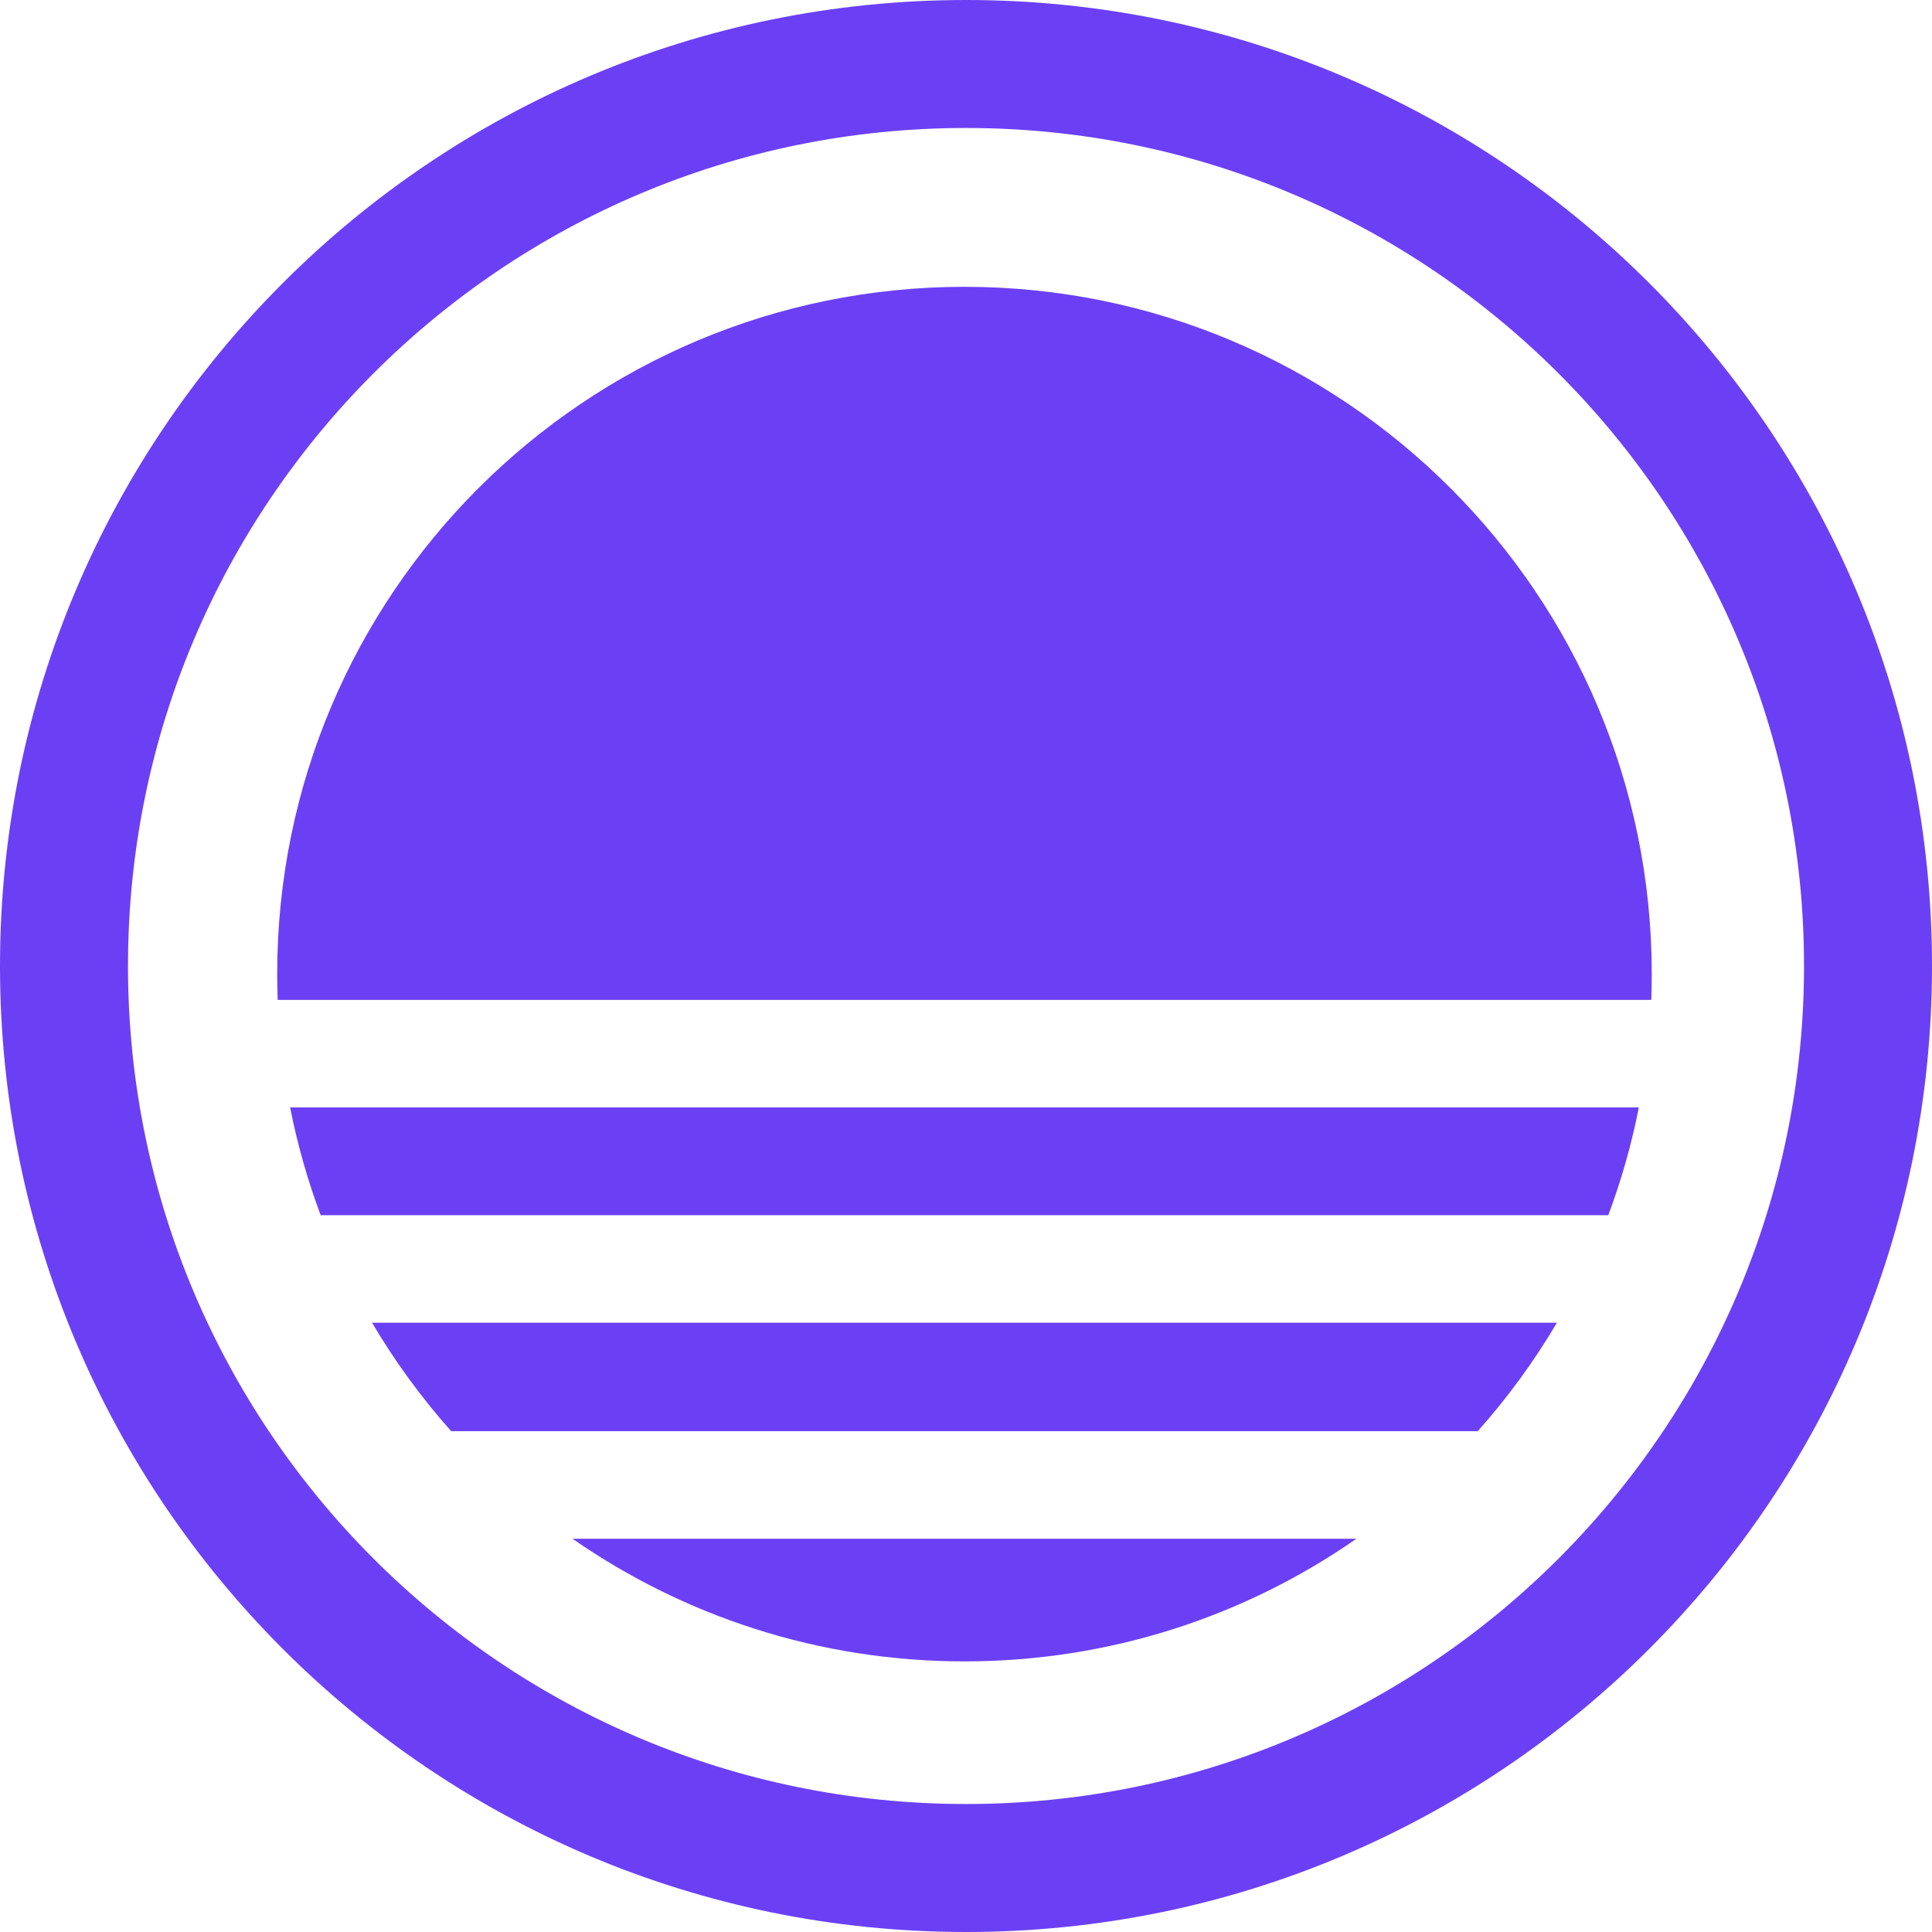
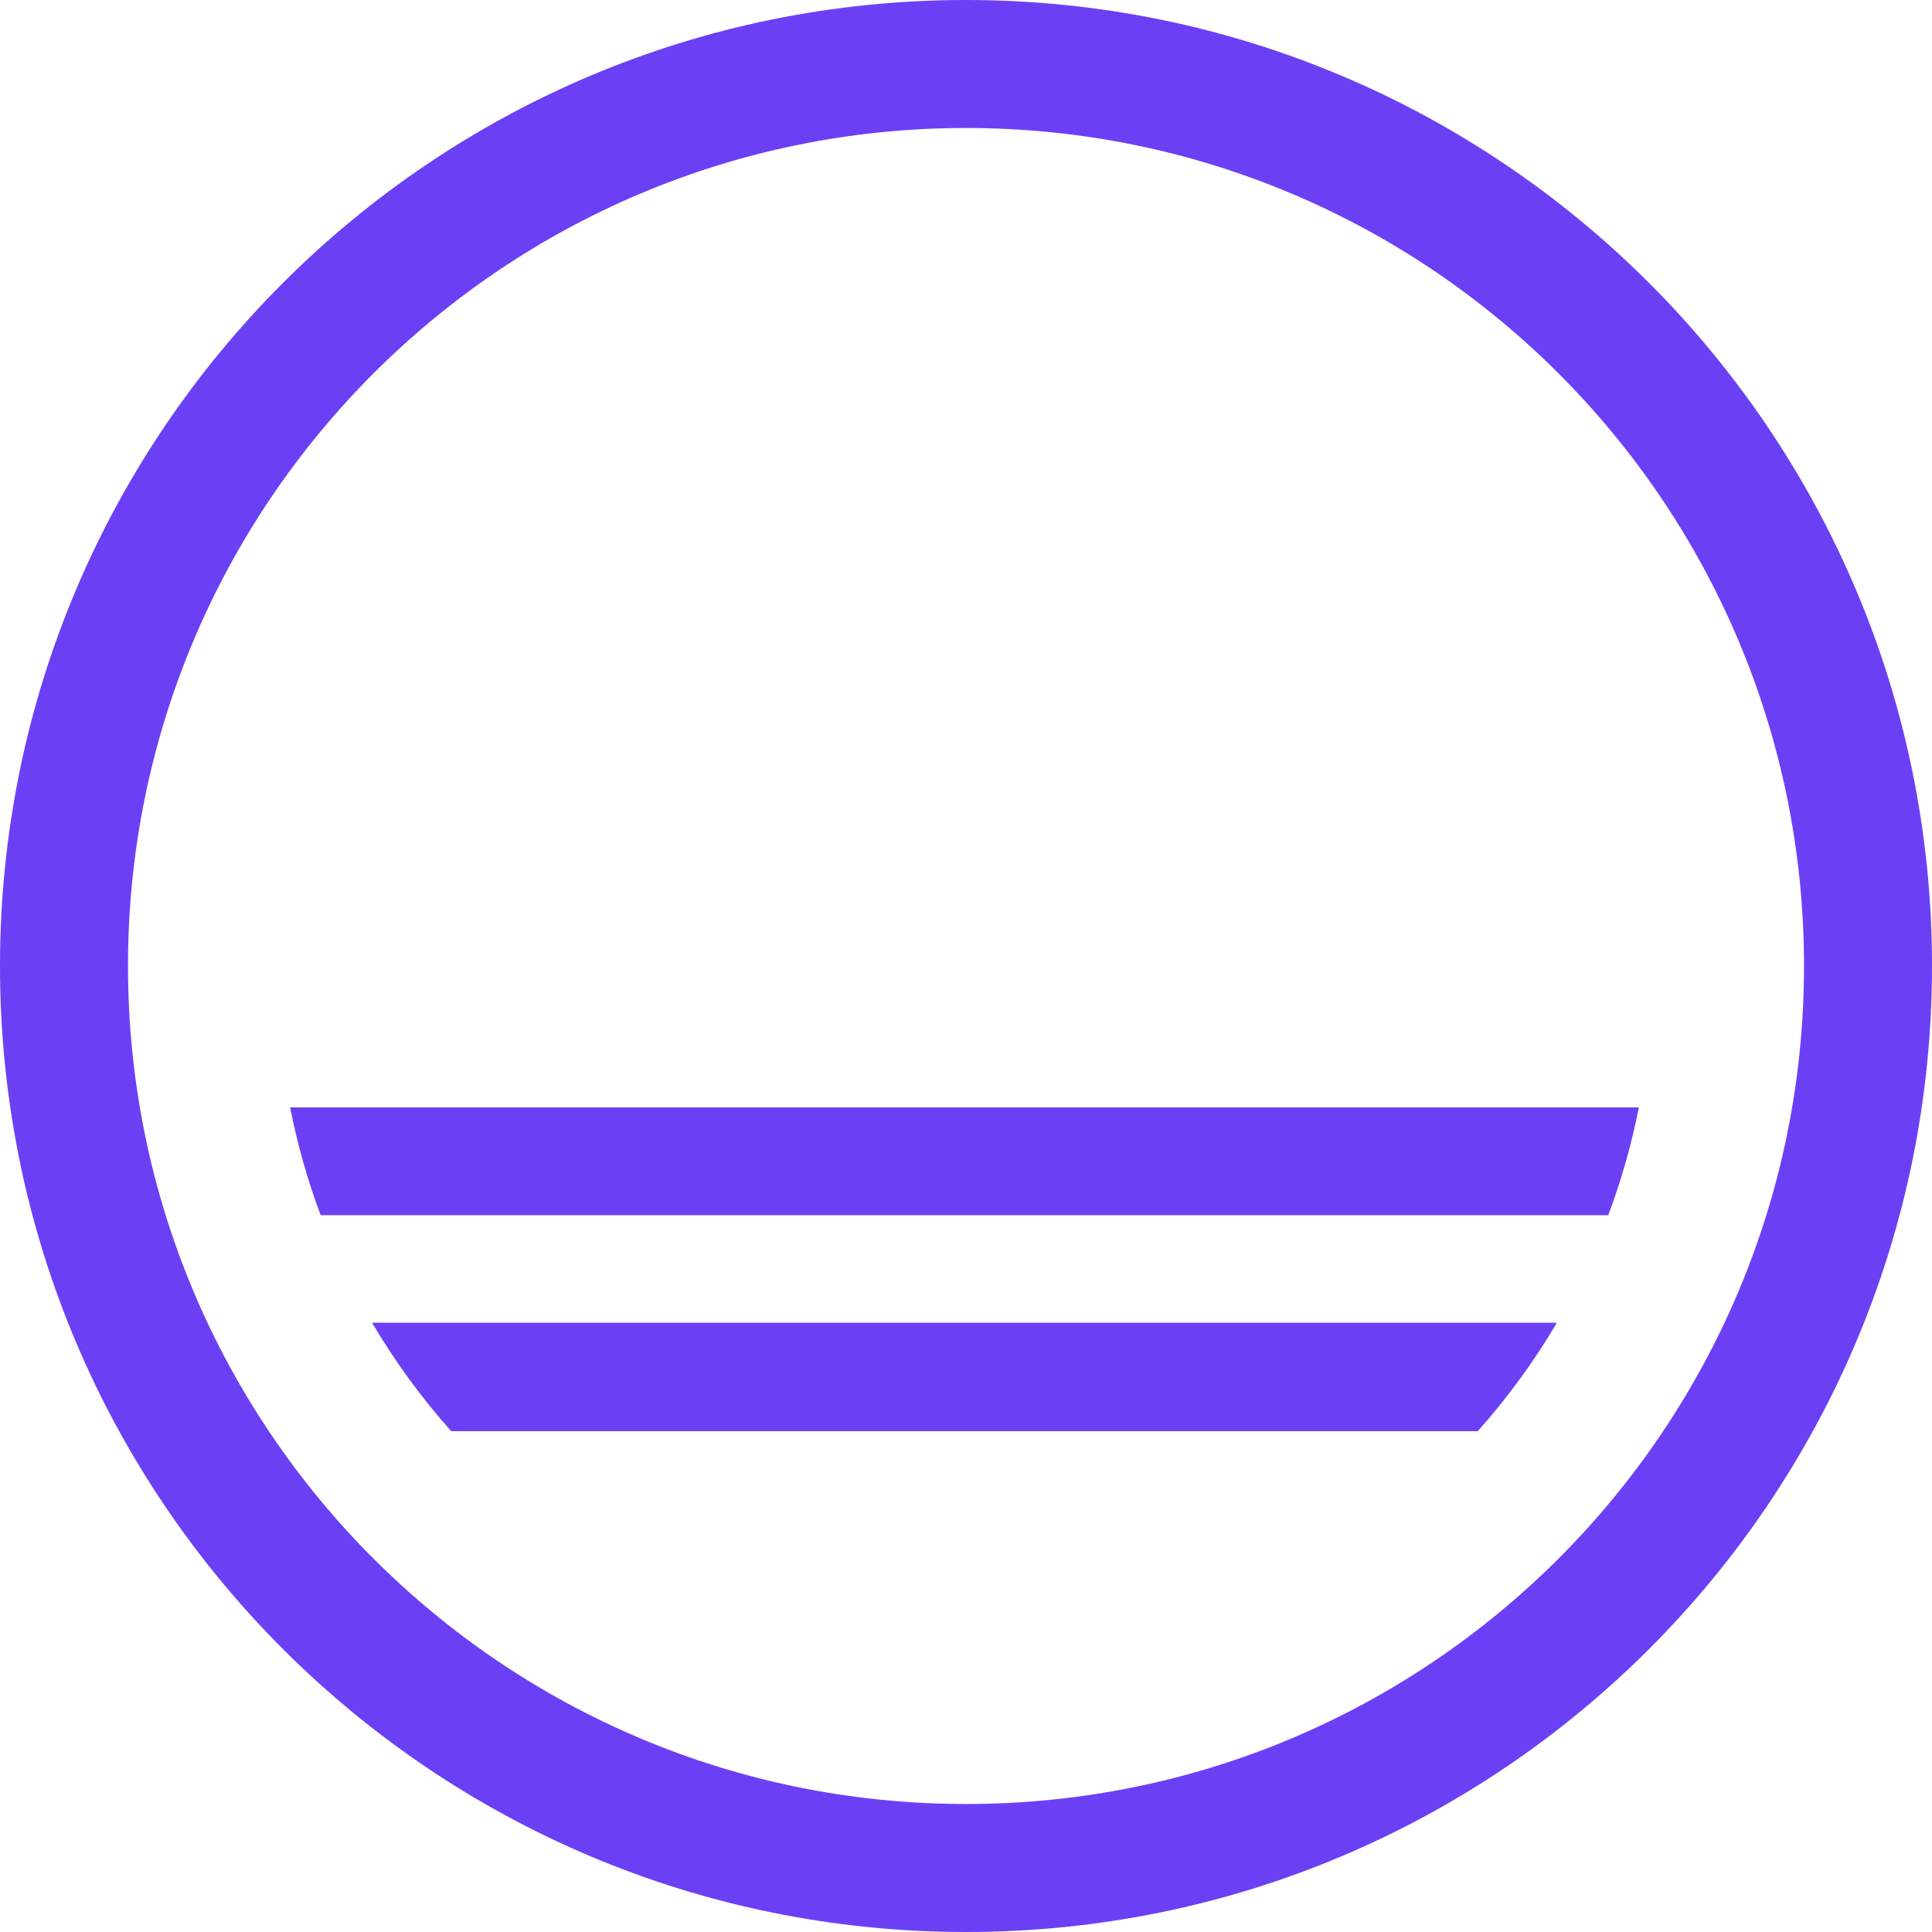
<svg xmlns="http://www.w3.org/2000/svg" width="634" height="634" viewBox="0 0 634 634" fill="none">
  <path fill-rule="evenodd" clip-rule="evenodd" d="M317 634C492.074 634 634 492.074 634 317C634 141.926 492.074 0 317 0C141.926 0 0 141.926 0 317C0 492.074 141.926 634 317 634ZM317 592C468.878 592 592 468.878 592 317C592 165.122 468.878 42 317 42C165.122 42 42 165.122 42 317C42 468.878 165.122 592 317 592Z" fill="#6B40F5" />
-   <path d="M316.5 94.121C191.939 94.121 90.963 195.098 90.963 319.658C90.963 322.491 91.015 325.311 91.119 328.118H541.881C541.985 325.311 542.037 322.491 542.037 319.658C542.037 195.098 441.061 94.121 316.5 94.121Z" fill="#6B40F5" />
  <path d="M95.203 363.406C97.595 375.577 100.967 387.396 105.232 398.779H527.768C532.033 387.396 535.405 375.577 537.797 363.406H95.203Z" fill="#6B40F5" />
  <path d="M148.07 469.657C138.305 458.699 129.594 446.783 122.094 434.067H510.906C503.406 446.783 494.695 458.699 484.93 469.657H148.07Z" fill="#6B40F5" />
-   <path d="M187.872 504.944C224.356 530.319 268.691 545.195 316.5 545.195C364.309 545.195 408.644 530.319 445.128 504.944H187.872Z" fill="#6B40F5" />
</svg>